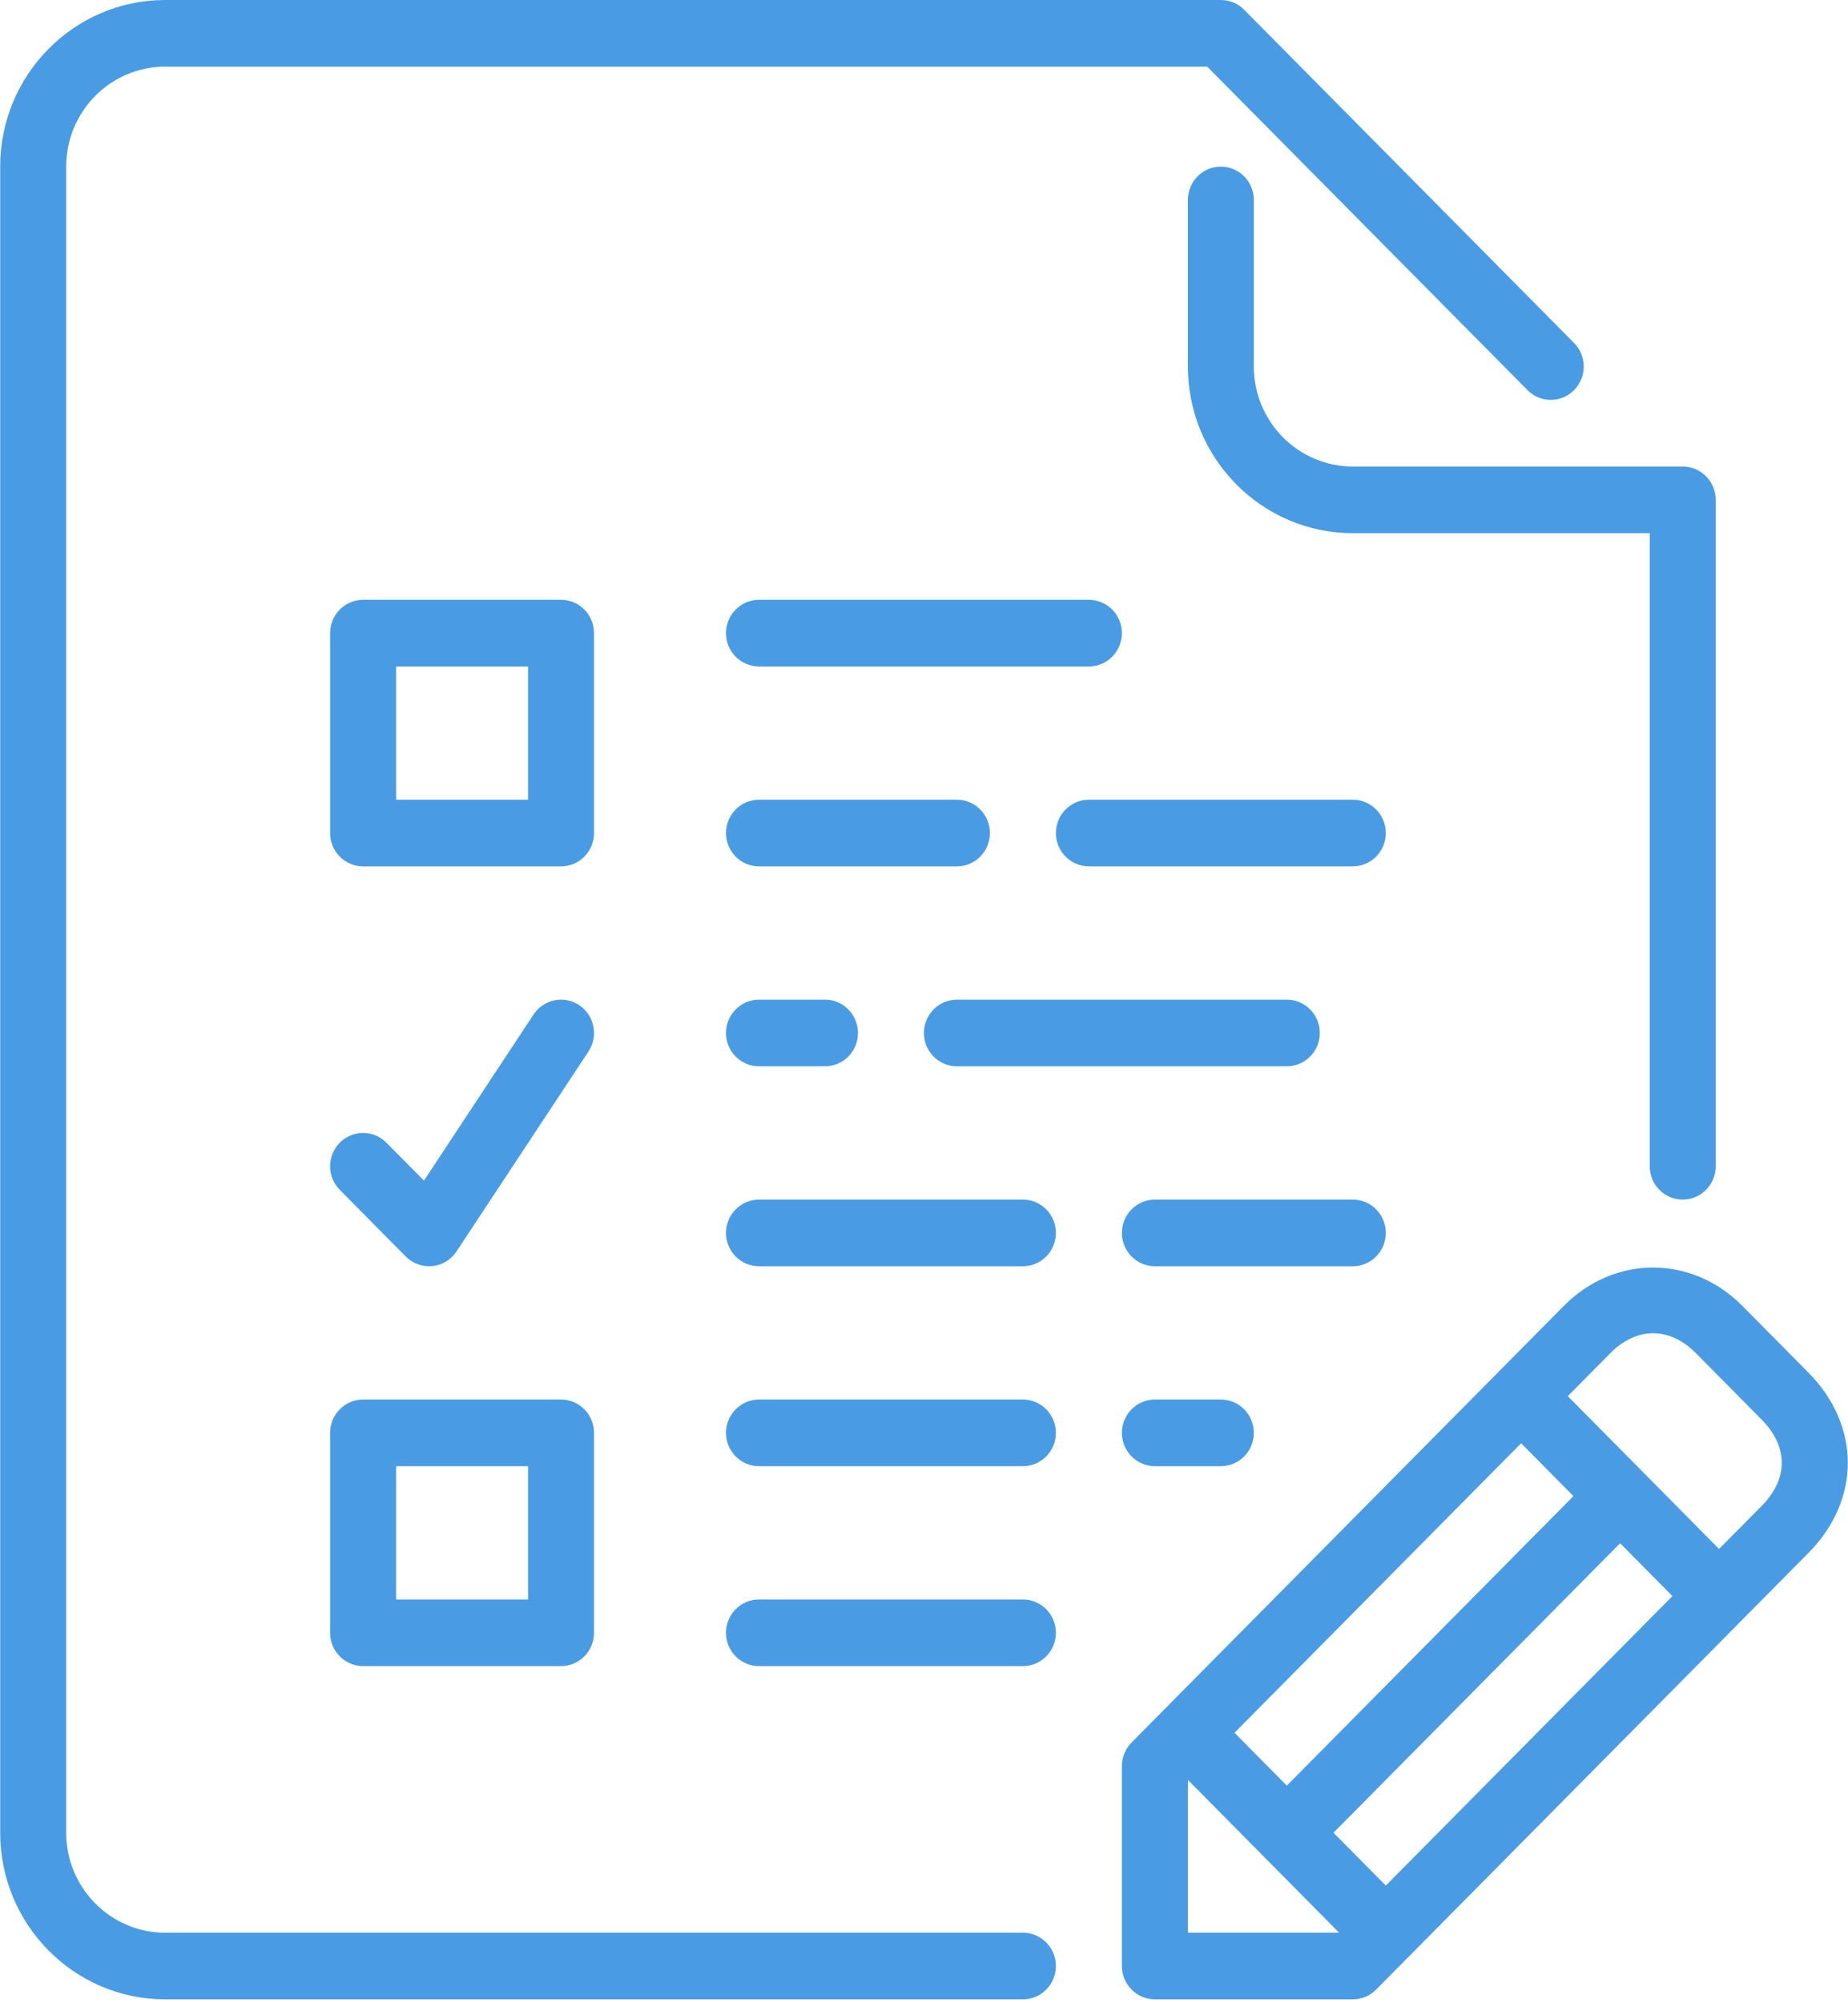
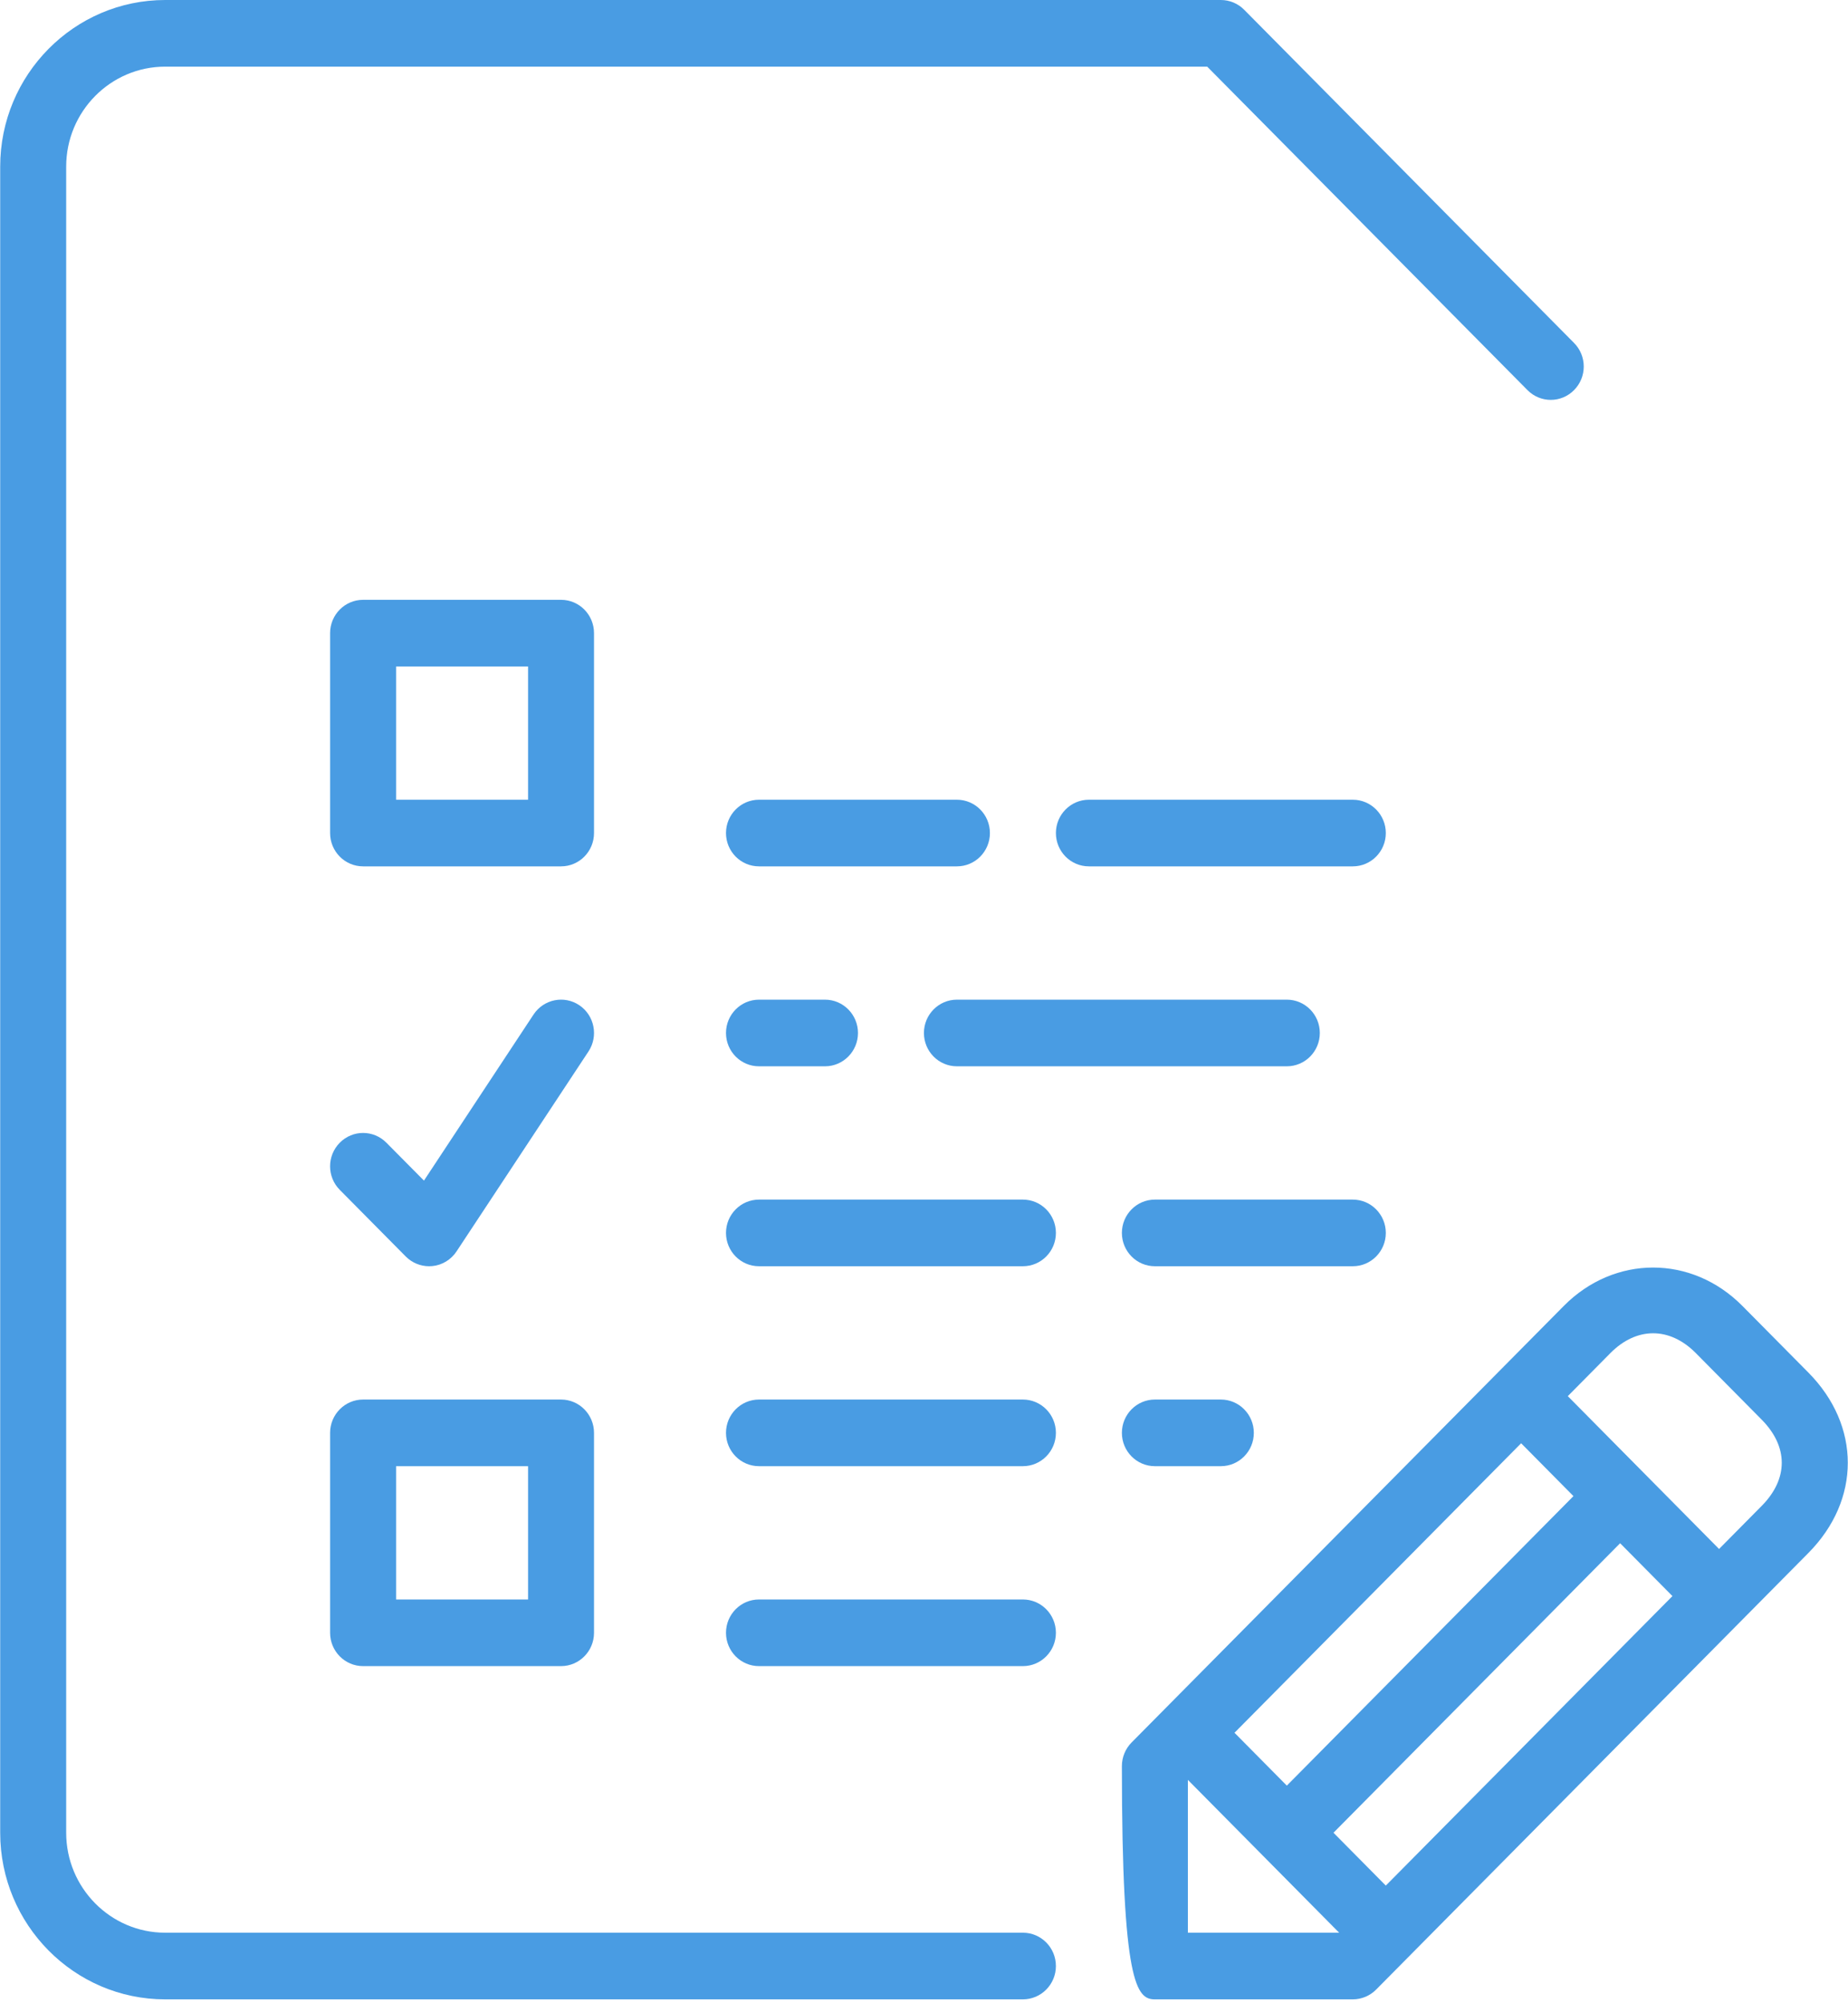
<svg xmlns="http://www.w3.org/2000/svg" width="48px" height="52px" viewBox="0 0 48 52" version="1.1">
  <title>profile</title>
  <desc>Created with Sketch.</desc>
  <defs />
  <g id="Product-Page-" stroke="none" stroke-width="1" fill="none" fill-rule="evenodd">
    <g id="profile" fill-rule="nonzero" fill="#499CE3">
      <path d="M35.995,32.004 C35.995,31.527 35.611,31.139 35.138,31.139 L29.997,31.139 C29.524,31.139 29.14,31.527 29.14,32.004 C29.14,32.482 29.524,32.869 29.997,32.869 L35.138,32.869 C35.611,32.869 35.995,32.482 35.995,32.004 Z" id="Shape" />
-       <path d="M32.567,9.515 L32.567,5.19 C32.567,4.712 32.183,4.325 31.711,4.325 C31.238,4.325 30.854,4.712 30.854,5.19 L30.854,9.515 C30.854,11.899 32.776,13.84 35.138,13.84 L42.85,13.84 L42.85,30.274 C42.85,30.752 43.234,31.139 43.707,31.139 C44.18,31.139 44.564,30.752 44.564,30.274 L44.564,12.975 C44.564,12.497 44.18,12.11 43.707,12.11 L35.138,12.11 C33.721,12.11 32.567,10.945 32.567,9.515 Z" id="Shape" />
      <path d="M35.138,20.759 L28.283,20.759 C27.81,20.759 27.426,21.147 27.426,21.624 C27.426,22.102 27.81,22.489 28.283,22.489 L35.138,22.489 C35.611,22.489 35.995,22.102 35.995,21.624 C35.995,21.147 35.611,20.759 35.138,20.759 Z" id="Shape" />
      <path d="M25.712,21.624 C25.712,21.147 25.328,20.759 24.855,20.759 L19.714,20.759 C19.241,20.759 18.857,21.147 18.857,21.624 C18.857,22.102 19.241,22.489 19.714,22.489 L24.855,22.489 C25.328,22.489 25.712,22.102 25.712,21.624 Z" id="Shape" />
      <path d="M19.714,25.949 C19.241,25.949 18.857,26.337 18.857,26.814 C18.857,27.292 19.241,27.679 19.714,27.679 L21.428,27.679 C21.901,27.679 22.285,27.292 22.285,26.814 C22.285,26.337 21.901,25.949 21.428,25.949 L19.714,25.949 Z" id="Shape" />
-       <path d="M19.714,17.3 L28.283,17.3 C28.756,17.3 29.14,16.912 29.14,16.435 C29.14,15.957 28.756,15.57 28.283,15.57 L19.714,15.57 C19.241,15.57 18.857,15.957 18.857,16.435 C18.857,16.912 19.241,17.3 19.714,17.3 Z" id="Shape" />
      <path d="M24.855,27.679 L33.424,27.679 C33.897,27.679 34.281,27.292 34.281,26.814 C34.281,26.337 33.897,25.949 33.424,25.949 L24.855,25.949 C24.382,25.949 23.998,26.337 23.998,26.814 C23.998,27.292 24.382,27.679 24.855,27.679 Z" id="Shape" />
      <path d="M29.997,36.329 C29.524,36.329 29.14,36.717 29.14,37.194 C29.14,37.671 29.524,38.059 29.997,38.059 L31.711,38.059 C32.183,38.059 32.567,37.671 32.567,37.194 C32.567,36.717 32.183,36.329 31.711,36.329 L29.997,36.329 Z" id="Shape" />
      <path d="M26.569,31.139 L19.714,31.139 C19.241,31.139 18.857,31.527 18.857,32.004 C18.857,32.482 19.241,32.869 19.714,32.869 L26.569,32.869 C27.042,32.869 27.426,32.482 27.426,32.004 C27.426,31.527 27.042,31.139 26.569,31.139 Z" id="Shape" />
      <path d="M26.569,36.329 L19.714,36.329 C19.241,36.329 18.857,36.717 18.857,37.194 C18.857,37.671 19.241,38.059 19.714,38.059 L26.569,38.059 C27.042,38.059 27.426,37.671 27.426,37.194 C27.426,36.717 27.042,36.329 26.569,36.329 Z" id="Shape" />
-       <path d="M46.971,35.629 L45.257,33.899 C43.94,32.57 41.933,32.572 40.618,33.899 L29.391,45.232 C29.231,45.394 29.14,45.615 29.14,45.844 L29.14,51.034 C29.14,51.511 29.524,51.899 29.997,51.899 L35.138,51.899 C35.365,51.899 35.584,51.807 35.744,51.645 L46.971,40.312 C48.336,38.934 48.336,37.008 46.971,35.629 Z M39.51,37.464 L40.869,38.836 L33.424,46.351 L32.065,44.979 L39.51,37.464 Z M30.854,50.169 L30.854,46.202 L34.783,50.169 L30.854,50.169 Z M35.995,48.946 L34.636,47.574 L42.081,40.059 L43.44,41.431 L35.995,48.946 Z M45.759,39.089 L44.651,40.208 L40.722,36.241 L41.83,35.122 C42.507,34.44 43.365,34.436 44.046,35.122 L45.759,36.852 C46.453,37.553 46.453,38.389 45.759,39.089 Z" id="Shape" />
+       <path d="M46.971,35.629 L45.257,33.899 C43.94,32.57 41.933,32.572 40.618,33.899 L29.391,45.232 C29.231,45.394 29.14,45.615 29.14,45.844 C29.14,51.511 29.524,51.899 29.997,51.899 L35.138,51.899 C35.365,51.899 35.584,51.807 35.744,51.645 L46.971,40.312 C48.336,38.934 48.336,37.008 46.971,35.629 Z M39.51,37.464 L40.869,38.836 L33.424,46.351 L32.065,44.979 L39.51,37.464 Z M30.854,50.169 L30.854,46.202 L34.783,50.169 L30.854,50.169 Z M35.995,48.946 L34.636,47.574 L42.081,40.059 L43.44,41.431 L35.995,48.946 Z M45.759,39.089 L44.651,40.208 L40.722,36.241 L41.83,35.122 C42.507,34.44 43.365,34.436 44.046,35.122 L45.759,36.852 C46.453,37.553 46.453,38.389 45.759,39.089 Z" id="Shape" />
      <path d="M26.569,50.169 L4.29,50.169 C2.872,50.169 1.719,49.004 1.719,47.574 L1.719,4.325 C1.719,2.894 2.872,1.73 4.29,1.73 L31.356,1.73 L39.674,10.126 C40.009,10.465 40.55,10.465 40.885,10.126 C41.22,9.788 41.22,9.241 40.885,8.903 L32.316,0.253 C32.156,0.091 31.938,0 31.711,0 L4.29,0 C1.927,0 0.005,1.94 0.005,4.325 L0.005,47.574 C0.005,49.959 1.927,51.899 4.29,51.899 L26.569,51.899 C27.042,51.899 27.426,51.511 27.426,51.034 C27.426,50.556 27.042,50.169 26.569,50.169 Z" id="Shape" />
      <path d="M26.569,41.519 L19.714,41.519 C19.241,41.519 18.857,41.906 18.857,42.384 C18.857,42.861 19.241,43.249 19.714,43.249 L26.569,43.249 C27.042,43.249 27.426,42.861 27.426,42.384 C27.426,41.906 27.042,41.519 26.569,41.519 Z" id="Shape" />
      <path d="M15.429,16.435 C15.429,15.957 15.045,15.57 14.573,15.57 L9.431,15.57 C8.958,15.57 8.574,15.957 8.574,16.435 L8.574,21.624 C8.574,22.102 8.958,22.489 9.431,22.489 L14.573,22.489 C15.045,22.489 15.429,22.102 15.429,21.624 L15.429,16.435 Z M13.716,20.759 L10.288,20.759 L10.288,17.3 L13.716,17.3 L13.716,20.759 Z" id="Shape" />
      <path d="M9.431,43.249 L14.572,43.249 C15.045,43.249 15.429,42.861 15.429,42.384 L15.429,37.194 C15.429,36.717 15.045,36.329 14.572,36.329 L9.431,36.329 C8.958,36.329 8.574,36.717 8.574,37.194 L8.574,42.384 C8.574,42.861 8.958,43.249 9.431,43.249 Z M10.288,38.059 L13.716,38.059 L13.716,41.519 L10.288,41.519 L10.288,38.059 Z" id="Shape" />
      <path d="M10.539,32.616 C10.7,32.778 10.919,32.869 11.145,32.869 C11.173,32.869 11.201,32.868 11.23,32.865 C11.485,32.84 11.716,32.699 11.858,32.484 L15.285,27.294 C15.548,26.896 15.441,26.359 15.048,26.094 C14.653,25.829 14.123,25.937 13.859,26.334 L11.012,30.646 L10.037,29.663 C9.702,29.324 9.16,29.324 8.825,29.663 C8.49,30.001 8.49,30.548 8.825,30.886 L10.539,32.616 Z" id="Shape" />
    </g>
  </g>
</svg>